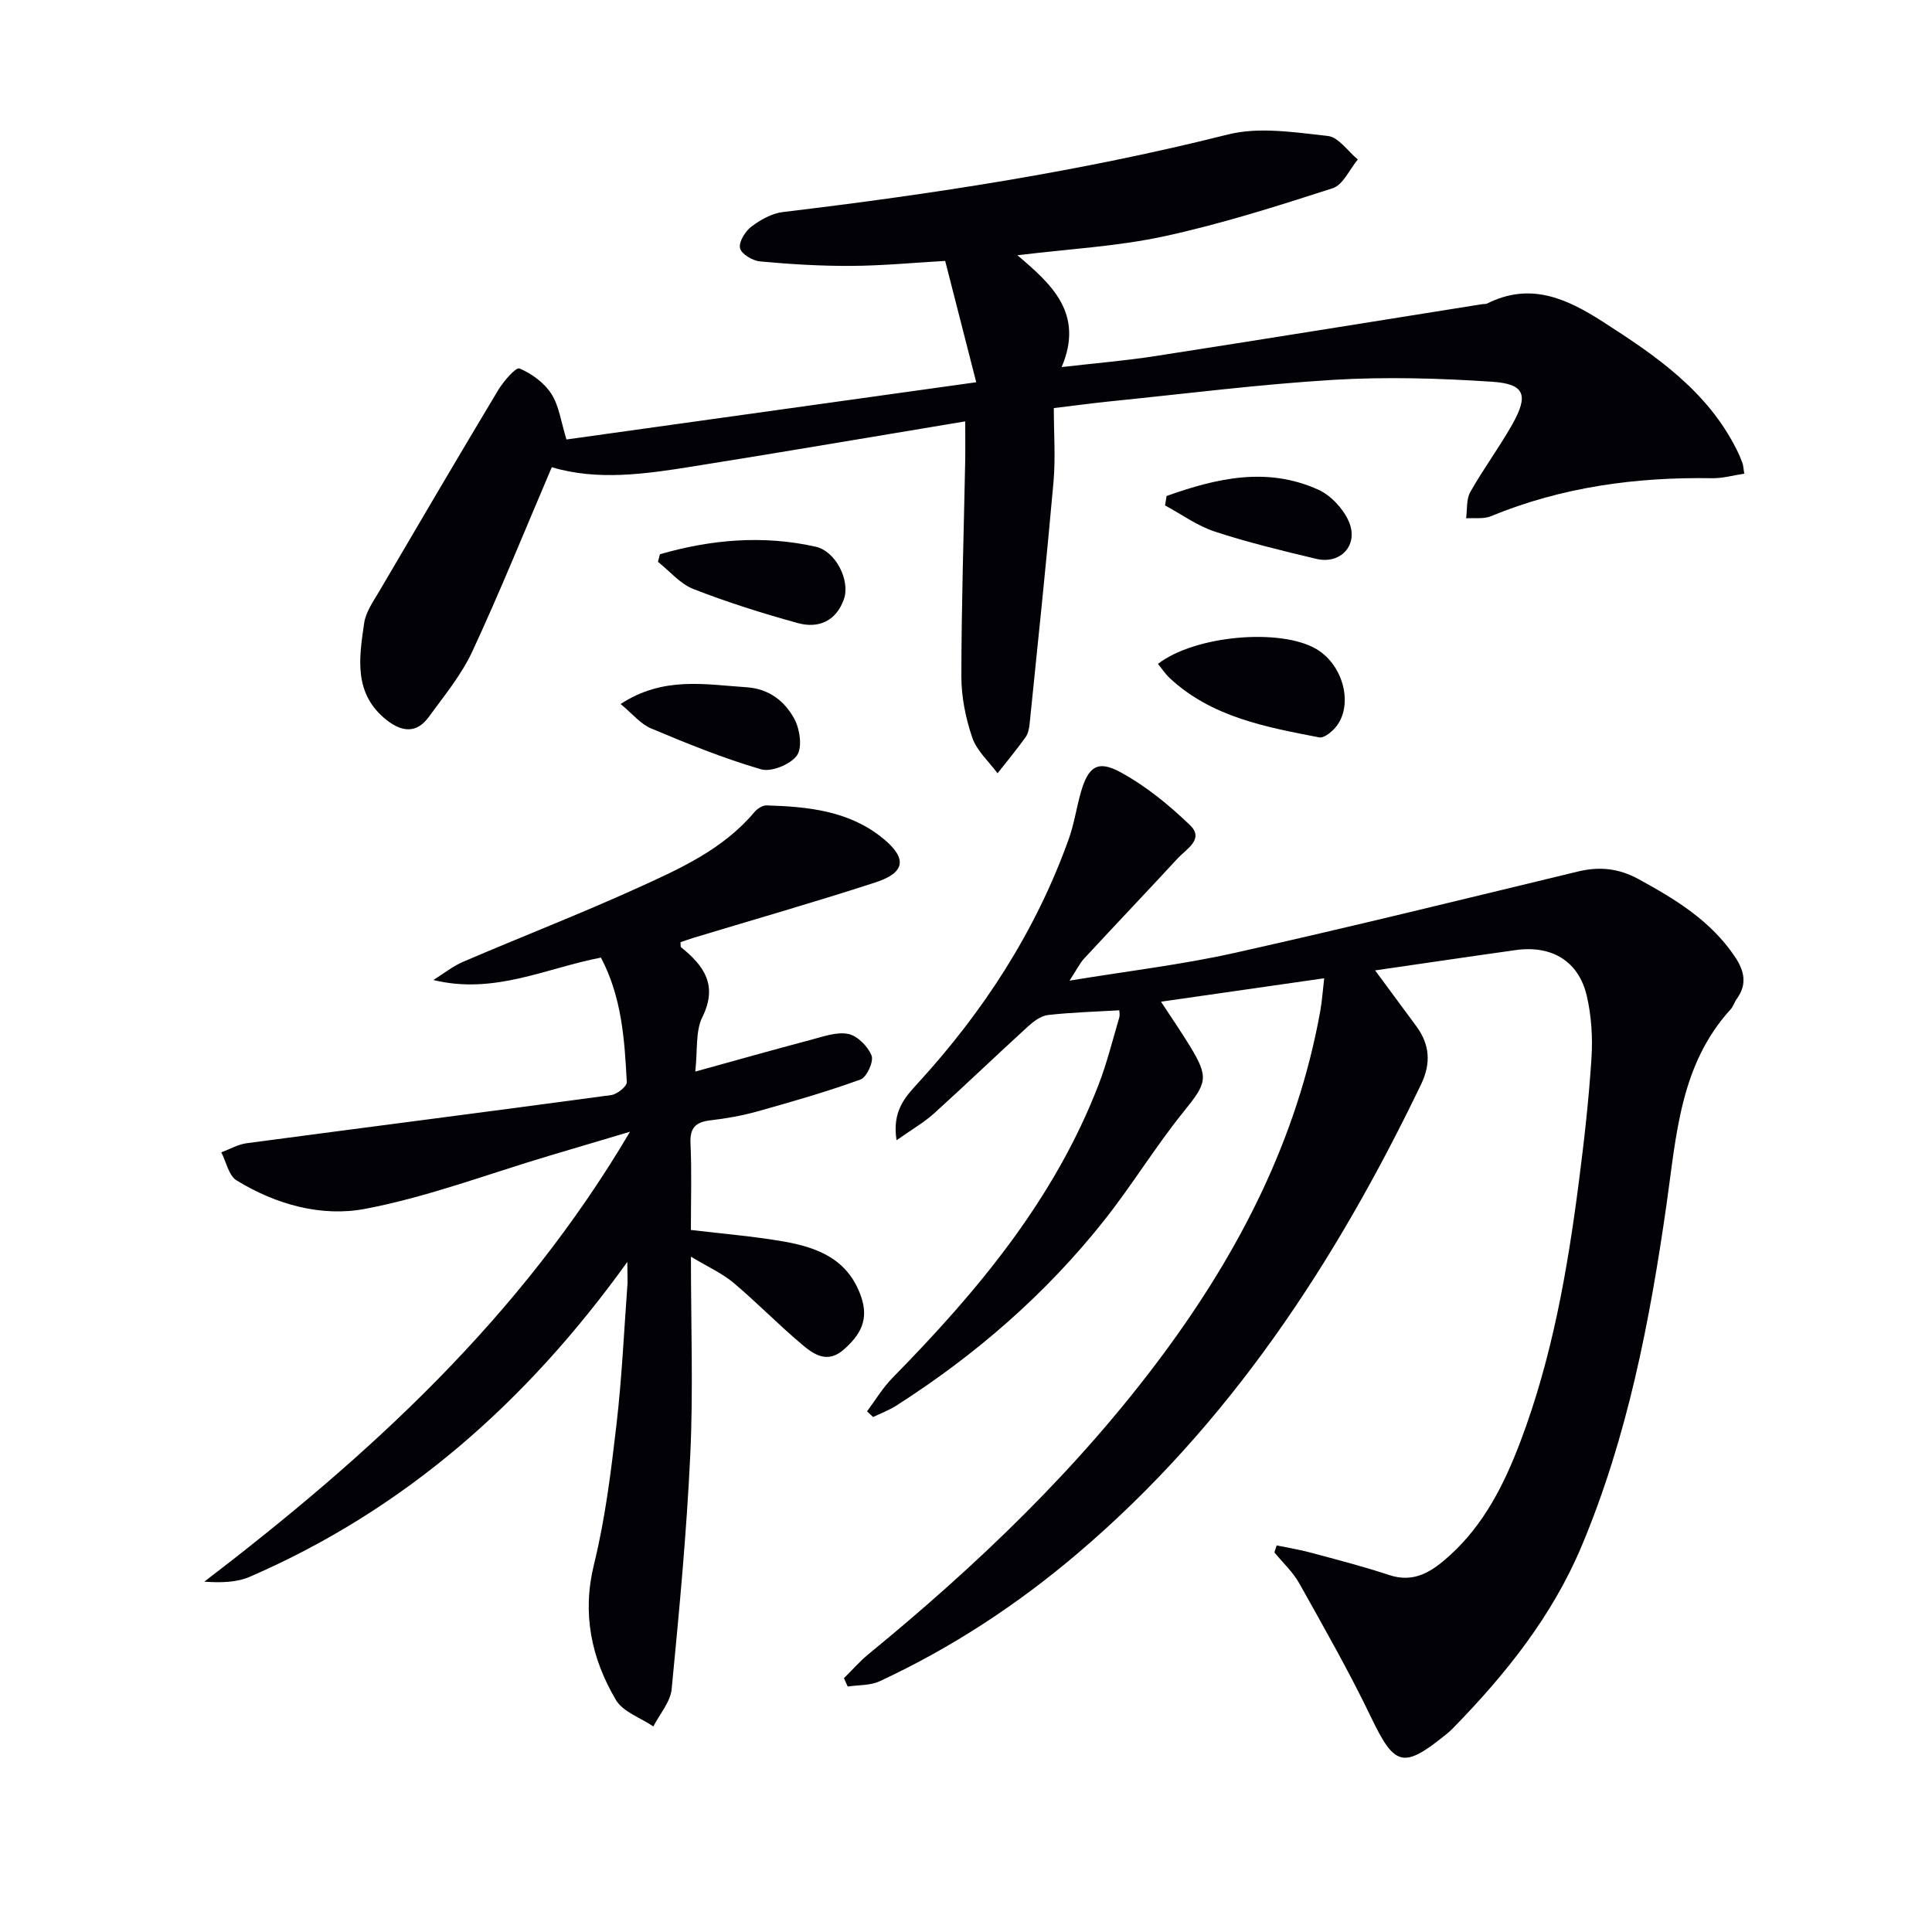
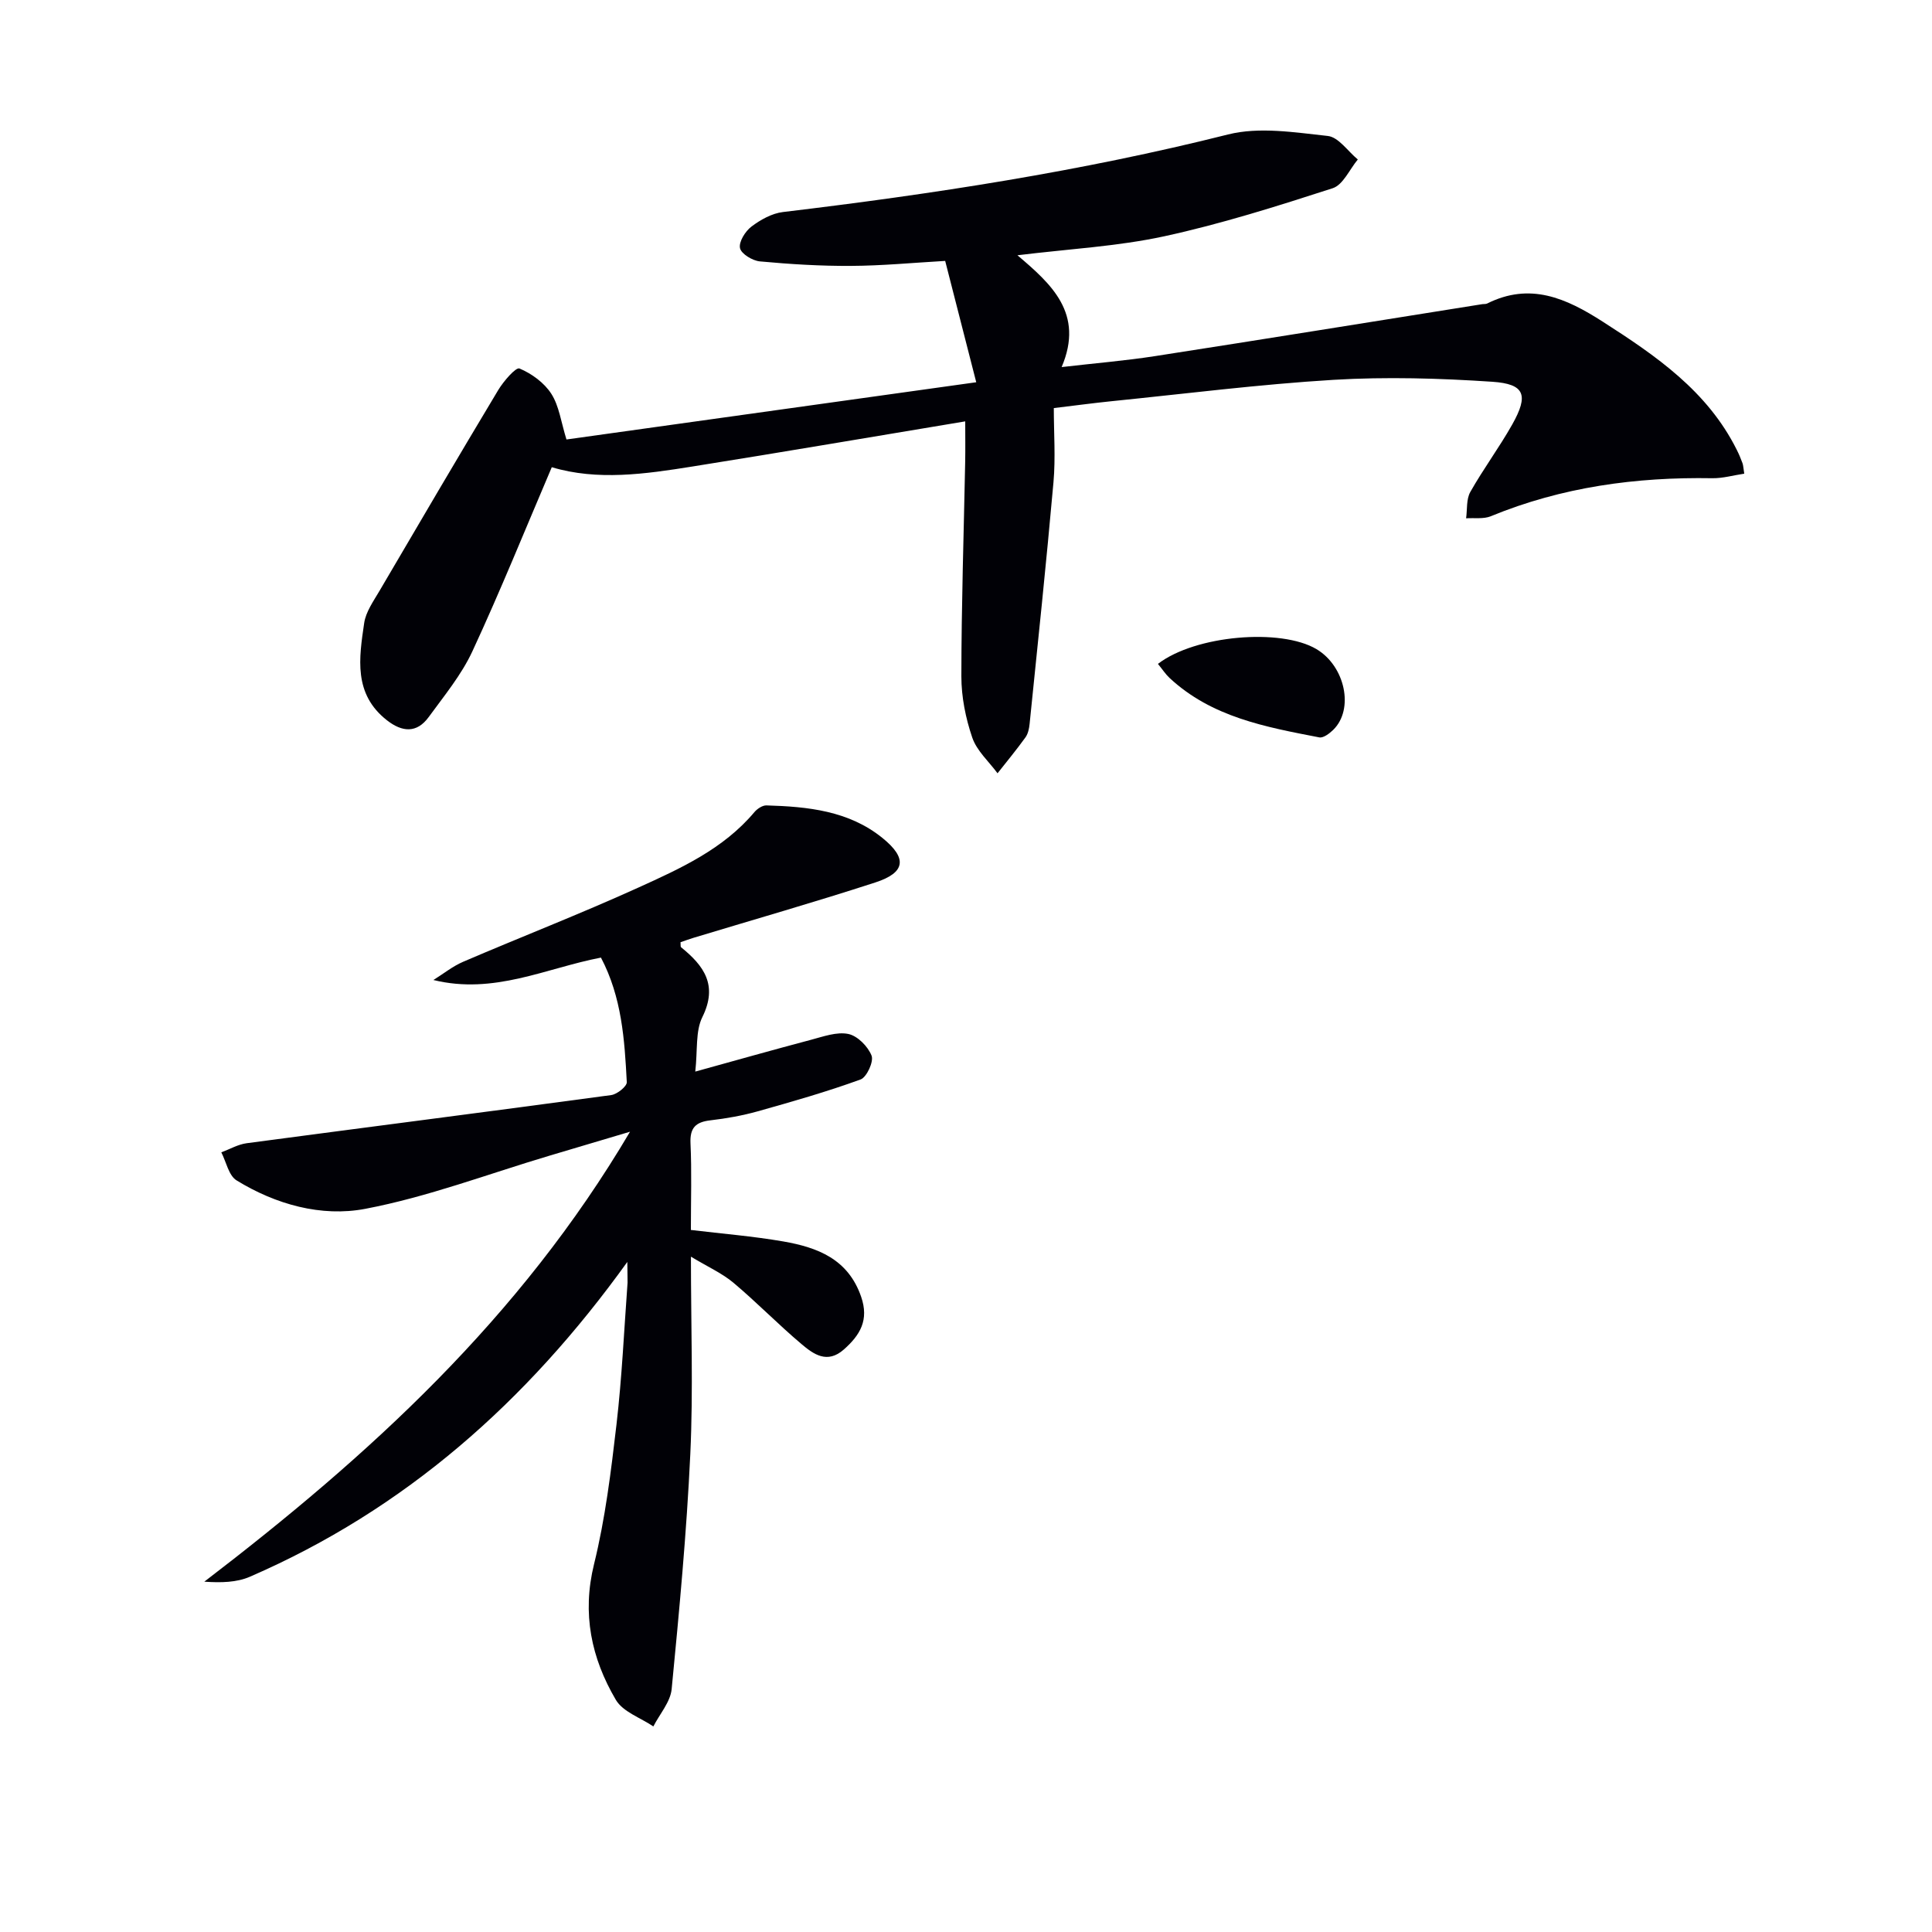
<svg xmlns="http://www.w3.org/2000/svg" enable-background="new 0 0 400 400" viewBox="0 0 400 400">
-   <path d="m185.62 236.08c-.94-6 1.74-8.9 4.37-11.77 13.64-14.89 24.46-31.53 31.29-50.62 1.11-3.09 1.58-6.41 2.48-9.58 1.51-5.33 3.45-6.83 8.19-4.25 5.27 2.86 10.1 6.81 14.44 10.99 3 2.89-.76 4.92-2.53 6.83-6.41 6.95-12.94 13.79-19.37 20.74-.97 1.05-1.62 2.41-3.05 4.61 12.07-1.99 23.22-3.3 34.12-5.73 23.79-5.31 47.47-11.15 71.17-16.87 4.44-1.07 8.41-.65 12.47 1.56 7.66 4.18 15 8.63 20.01 16.11 1.96 2.93 2.56 5.7.36 8.72-.49.67-.71 1.55-1.26 2.15-10.47 11.48-11.23 26.07-13.27 40.37-3.46 24.18-8.07 48.13-17.6 70.81-6.1 14.5-15.74 26.52-26.61 37.65-.46.48-.97.92-1.48 1.33-8.88 7.18-10.62 6.54-15.52-3.66-4.53-9.42-9.72-18.52-14.82-27.64-1.32-2.36-3.42-4.29-5.16-6.42.16-.48.31-.96.47-1.45 2.34.49 4.72.87 7.03 1.49 5.44 1.47 10.91 2.86 16.25 4.64 5.3 1.76 8.97-.81 12.53-4.02 7.12-6.44 11.3-14.76 14.62-23.51 6.58-17.33 9.76-35.47 12.12-53.75 1.11-8.56 2.08-17.16 2.63-25.77.27-4.25-.01-8.7-.97-12.84-1.66-7.18-7.23-10.54-14.69-9.5-9.51 1.33-19.01 2.75-29.14 4.21 3.12 4.22 5.83 7.88 8.53 11.55 2.8 3.81 3.08 7.68.99 12.04-17.7 36.79-39.7 70.43-71.13 97.13-12.48 10.61-26.09 19.54-40.96 26.45-1.95.91-4.4.76-6.62 1.1-.26-.58-.52-1.15-.78-1.73 1.68-1.65 3.23-3.45 5.04-4.94 22.62-18.53 43.65-38.62 61.1-62.2 15.81-21.36 27.73-44.55 32.48-71 .37-2.09.51-4.21.81-6.77-11.41 1.64-22.32 3.2-33.79 4.85 2.11 3.22 4.14 6.16 6 9.21 4.01 6.56 3.45 7.66-1.32 13.57-5.84 7.23-10.7 15.25-16.47 22.53-12.1 15.26-26.66 27.88-43.06 38.35-1.48.94-3.16 1.56-4.75 2.33-.42-.39-.84-.79-1.26-1.18 1.74-2.31 3.24-4.86 5.25-6.91 17.6-17.91 33.56-36.98 42.72-60.8 1.72-4.47 2.88-9.17 4.24-13.78.17-.58.02-1.26.02-1.54-5.08.3-9.95.43-14.78.98-1.46.17-2.97 1.32-4.13 2.37-6.52 5.95-12.88 12.06-19.42 17.98-2.04 1.85-4.47 3.24-7.79 5.58z" fill="#010106" />
  <path d="m199.84 87.24c-19.16 3.18-37.79 6.37-56.44 9.34-9.82 1.57-19.7 2.99-29.16.15-5.49 12.86-10.64 25.62-16.43 38.1-2.27 4.9-5.85 9.23-9.07 13.65-2.46 3.36-5.47 3.11-8.61.66-7-5.45-5.79-12.91-4.73-20.15.34-2.31 1.91-4.51 3.15-6.62 8.15-13.9 16.31-27.8 24.6-41.61 1.1-1.83 3.66-4.78 4.4-4.47 2.53 1.06 5.14 2.96 6.6 5.25 1.61 2.51 2 5.81 3.13 9.45 27.86-3.89 55.74-7.79 84.84-11.85-2.26-8.81-4.28-16.73-6.43-25.12-6.65.38-13.07 1-19.49 1.03-6.29.04-12.6-.35-18.87-.93-1.53-.14-3.87-1.56-4.12-2.75-.28-1.3 1.09-3.49 2.37-4.46 1.88-1.42 4.24-2.74 6.52-3.01 31.01-3.71 61.8-8.43 92.15-16.06 6.48-1.63 13.81-.43 20.66.31 2.22.24 4.15 3.17 6.21 4.87-1.71 2.05-3.05 5.25-5.2 5.95-11.5 3.72-23.08 7.39-34.87 9.95-9.7 2.1-19.74 2.62-30.4 3.93 6.95 5.91 13.9 12.01 9.15 23.15 6.88-.8 13.11-1.31 19.27-2.26 22.62-3.51 45.23-7.17 67.84-10.77.33-.05.71.01.99-.13 8.88-4.44 16.32-1.13 23.92 3.75 11.04 7.08 21.68 14.36 27.76 26.54.45.89.84 1.82 1.18 2.75.17.45.17.96.37 2.19-2.24.33-4.43.97-6.61.94-15.79-.27-31.14 1.81-45.86 7.87-1.51.62-3.41.31-5.12.43.26-1.83.02-3.95.87-5.45 2.69-4.77 5.99-9.2 8.68-13.97 3.43-6.1 2.63-8.39-4.11-8.85-10.93-.73-21.96-1.05-32.88-.4-15.4.93-30.74 2.89-46.1 4.44-3.63.37-7.24.86-11.82 1.41 0 5.14.38 10.28-.07 15.36-1.48 16.69-3.24 33.35-4.94 50.02-.1.97-.32 2.06-.87 2.81-1.83 2.54-3.83 4.96-5.77 7.42-1.8-2.44-4.29-4.64-5.23-7.38-1.38-4.03-2.26-8.44-2.26-12.68.01-14.81.5-29.61.79-44.42.05-2.62.01-5.25.01-8.38z" fill="#010106" />
  <path d="m129.88 261.27c-20.86 29.02-46.09 51.27-78.15 65.18-2.73 1.18-5.93 1.26-9.43 1.02 34.07-26.07 65.31-54.47 88.14-93.16-6.49 1.93-11.58 3.45-16.67 4.96-12.7 3.78-25.22 8.55-38.17 11.01-9.05 1.72-18.5-.9-26.63-5.9-1.62-1-2.13-3.82-3.15-5.8 1.75-.65 3.45-1.65 5.26-1.89 25.16-3.35 50.33-6.56 75.48-9.97 1.22-.17 3.26-1.81 3.21-2.68-.46-8.76-1.02-17.56-5.35-25.78-11.41 2.19-22.12 7.72-34.69 4.64 2.05-1.27 3.98-2.84 6.17-3.78 12.05-5.17 24.29-9.92 36.23-15.34 8.75-3.97 17.62-7.98 24.06-15.64.58-.69 1.66-1.41 2.49-1.39 8.56.25 17.06 1.1 24.03 6.75 5.18 4.19 4.77 7.17-1.48 9.2-12.45 4.05-25.04 7.65-37.57 11.44-.94.28-1.86.63-2.77.94.05.48-.03.91.13 1.05 4.73 3.82 7.66 7.85 4.39 14.46-1.44 2.91-.96 6.78-1.46 11.27 8.5-2.35 16.21-4.53 23.95-6.58 2.54-.67 5.33-1.7 7.73-1.21 1.91.39 4.07 2.58 4.82 4.49.48 1.22-1 4.46-2.27 4.93-6.98 2.54-14.15 4.59-21.31 6.6-3.18.89-6.49 1.48-9.77 1.86-3.04.35-4.29 1.51-4.14 4.78.27 5.81.08 11.64.08 17.92 6.47.78 12.86 1.29 19.14 2.38 7.07 1.23 13.42 3.63 16.11 11.45 1.66 4.81-.2 7.92-3.56 10.9-3.46 3.08-6.32.99-8.82-1.13-4.82-4.07-9.24-8.62-14.07-12.68-2.34-1.96-5.24-3.25-8.79-5.39 0 14.4.49 27.67-.13 40.88-.76 16.24-2.29 32.46-3.86 48.65-.26 2.67-2.48 5.16-3.79 7.73-2.65-1.8-6.3-3.01-7.77-5.51-5.07-8.63-7.04-17.83-4.51-28.09 2.33-9.46 3.52-19.24 4.65-28.94 1.13-9.74 1.57-19.56 2.29-29.34.02-1.09-.05-2.2-.05-4.29z" fill="#010106" />
  <path d="m239.74 137.45c7.73-5.95 25.47-7.43 32.83-3.05 5.94 3.54 7.82 12.45 3.46 16.71-.77.75-2.04 1.72-2.88 1.56-11.1-2.15-22.29-4.18-31.02-12.32-.83-.78-1.47-1.77-2.39-2.9z" fill="#010106" />
-   <path d="m136.63 114.75c10.57-3.05 21.35-4 32.21-1.57 4.25.95 7.21 7.05 5.89 10.85-1.58 4.53-5.23 6.16-9.56 4.97-7.3-2.01-14.56-4.3-21.61-7.05-2.76-1.08-4.91-3.71-7.34-5.63.13-.54.27-1.06.41-1.57z" fill="#010106" />
-   <path d="m128.49 145.76c8.85-5.8 17.52-4.03 26.09-3.47 4.66.31 7.93 2.91 9.91 6.6 1.13 2.12 1.66 5.94.49 7.54-1.37 1.86-5.29 3.47-7.43 2.84-7.74-2.25-15.26-5.32-22.71-8.44-2.18-.89-3.84-3-6.35-5.07z" fill="#010106" />
-   <path d="m241.53 102.69c10.29-3.66 20.77-6.14 31.44-1.29 2.58 1.17 5.09 3.89 6.26 6.5 2.16 4.87-1.61 9.03-6.73 7.8-7.05-1.68-14.13-3.39-21.01-5.65-3.63-1.19-6.86-3.57-10.28-5.41.11-.64.22-1.29.32-1.95z" fill="#010106" />
</svg>